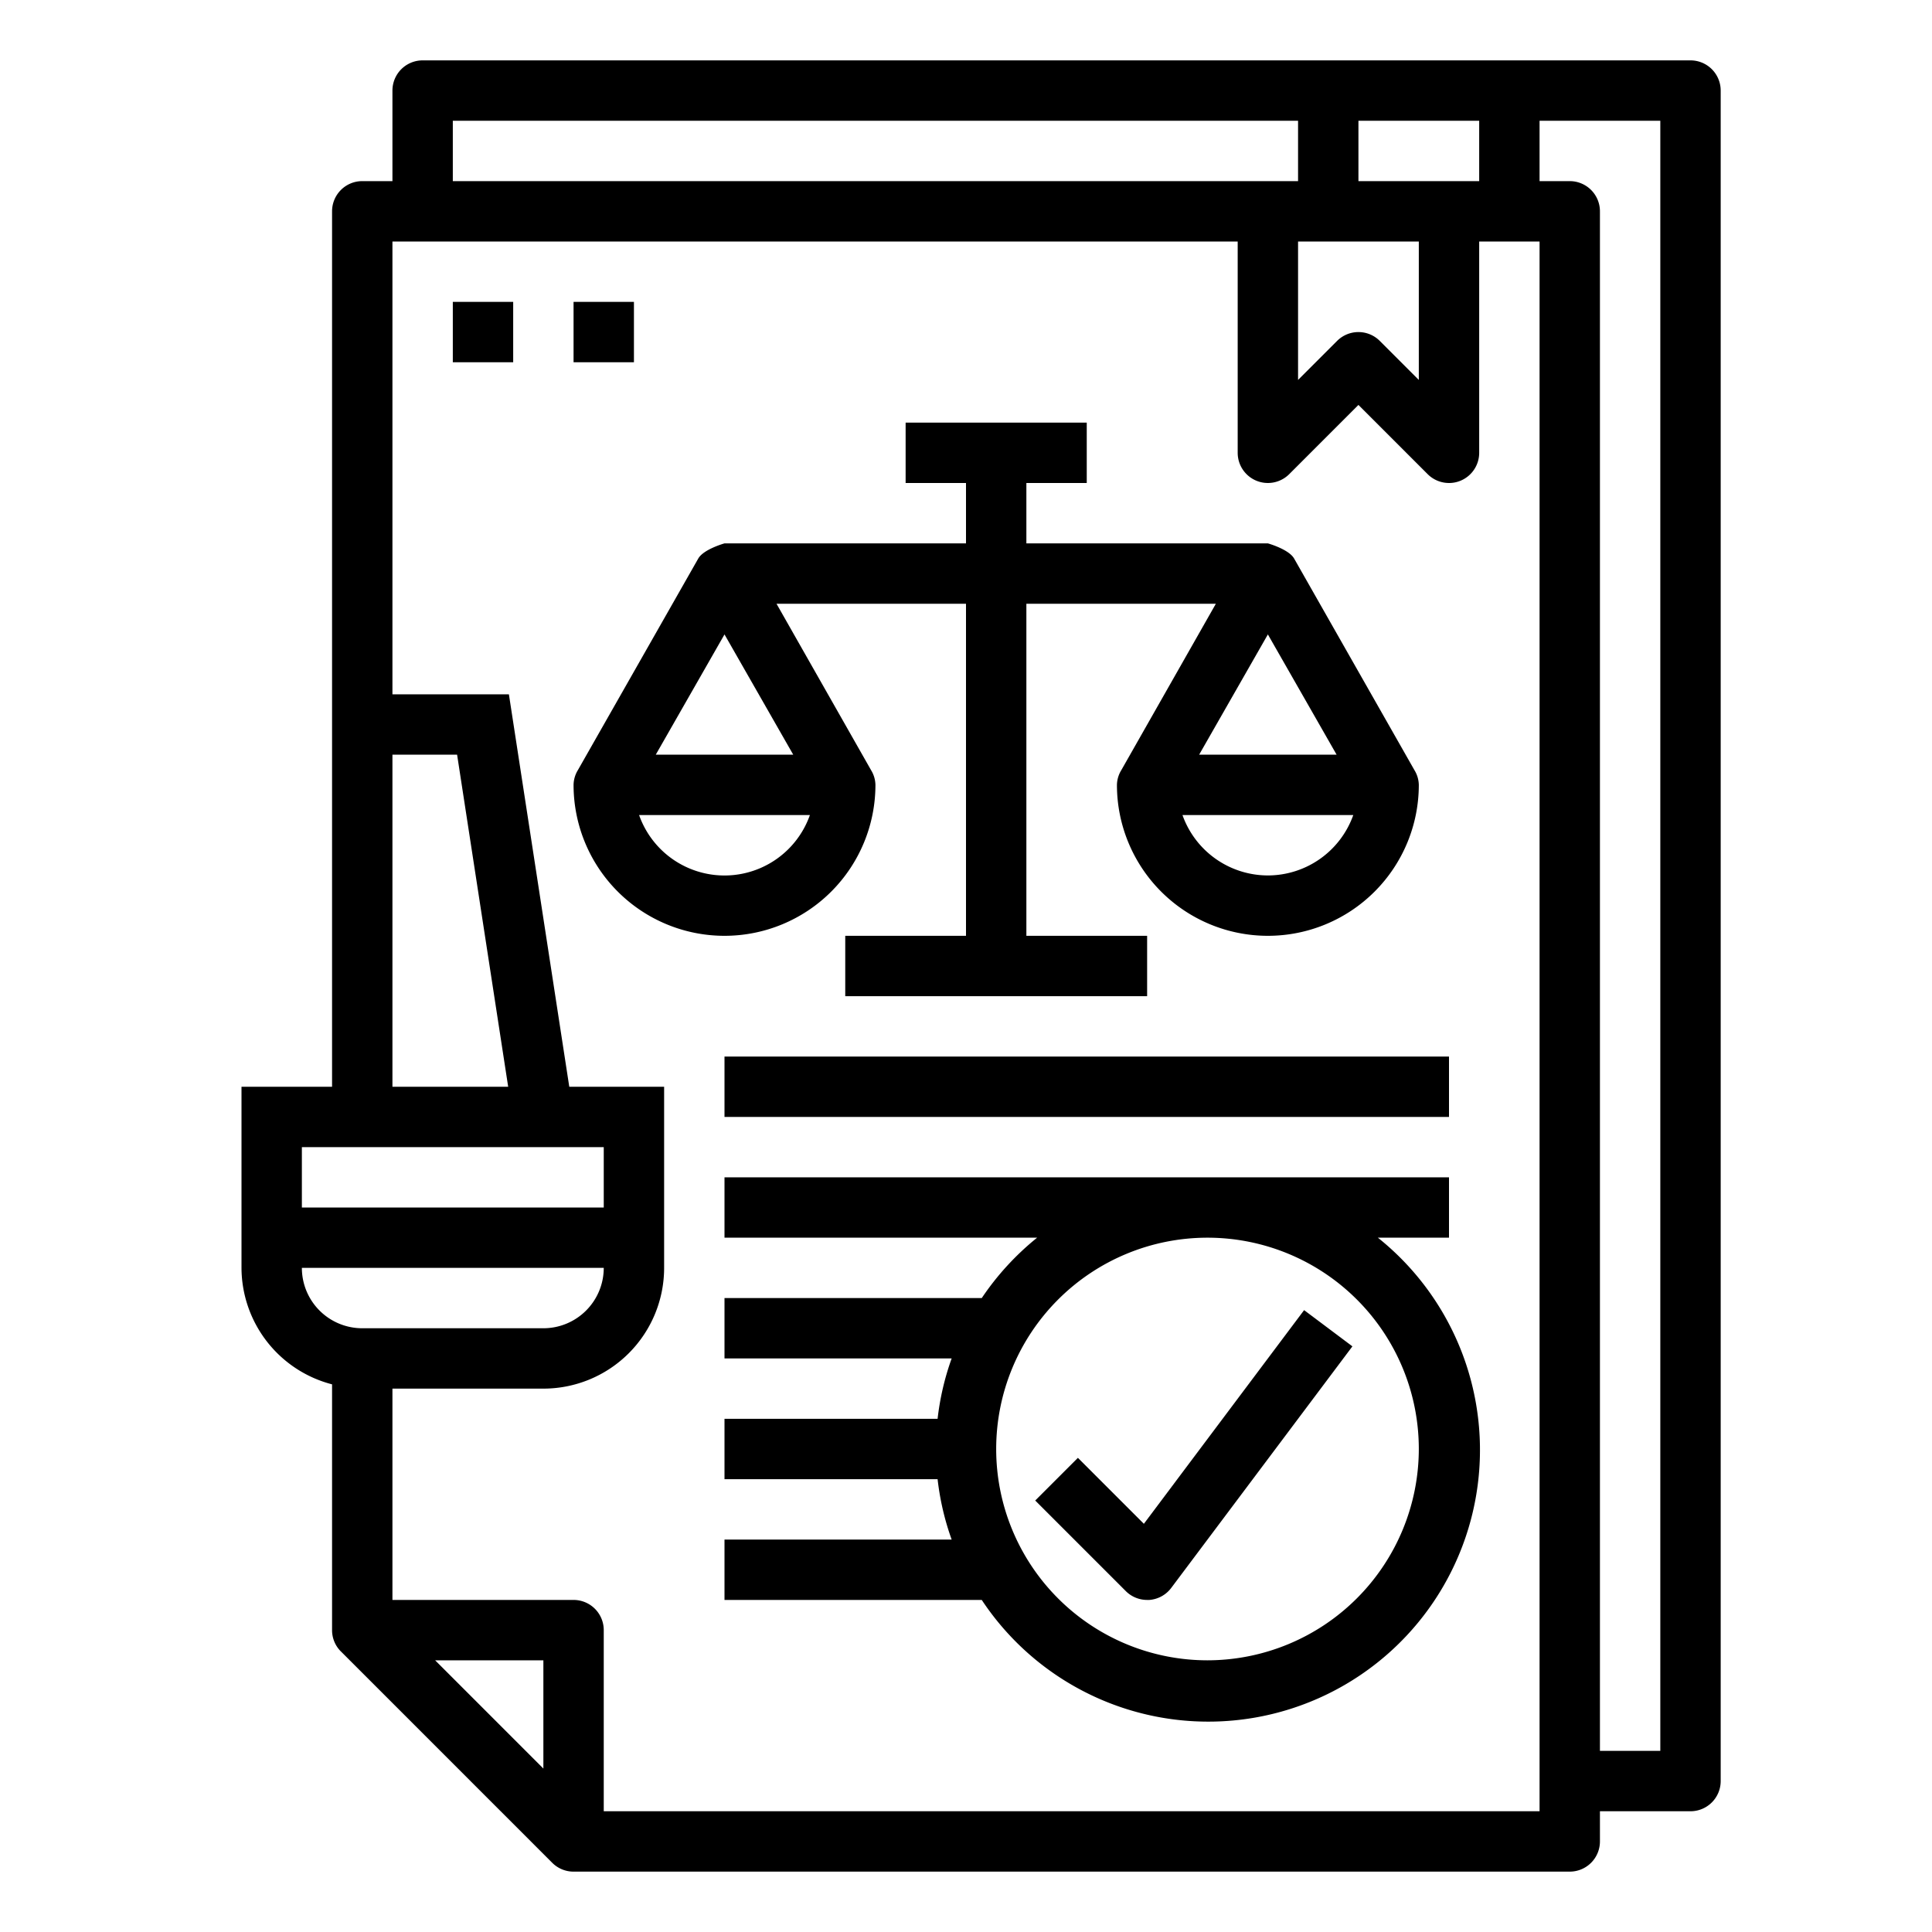
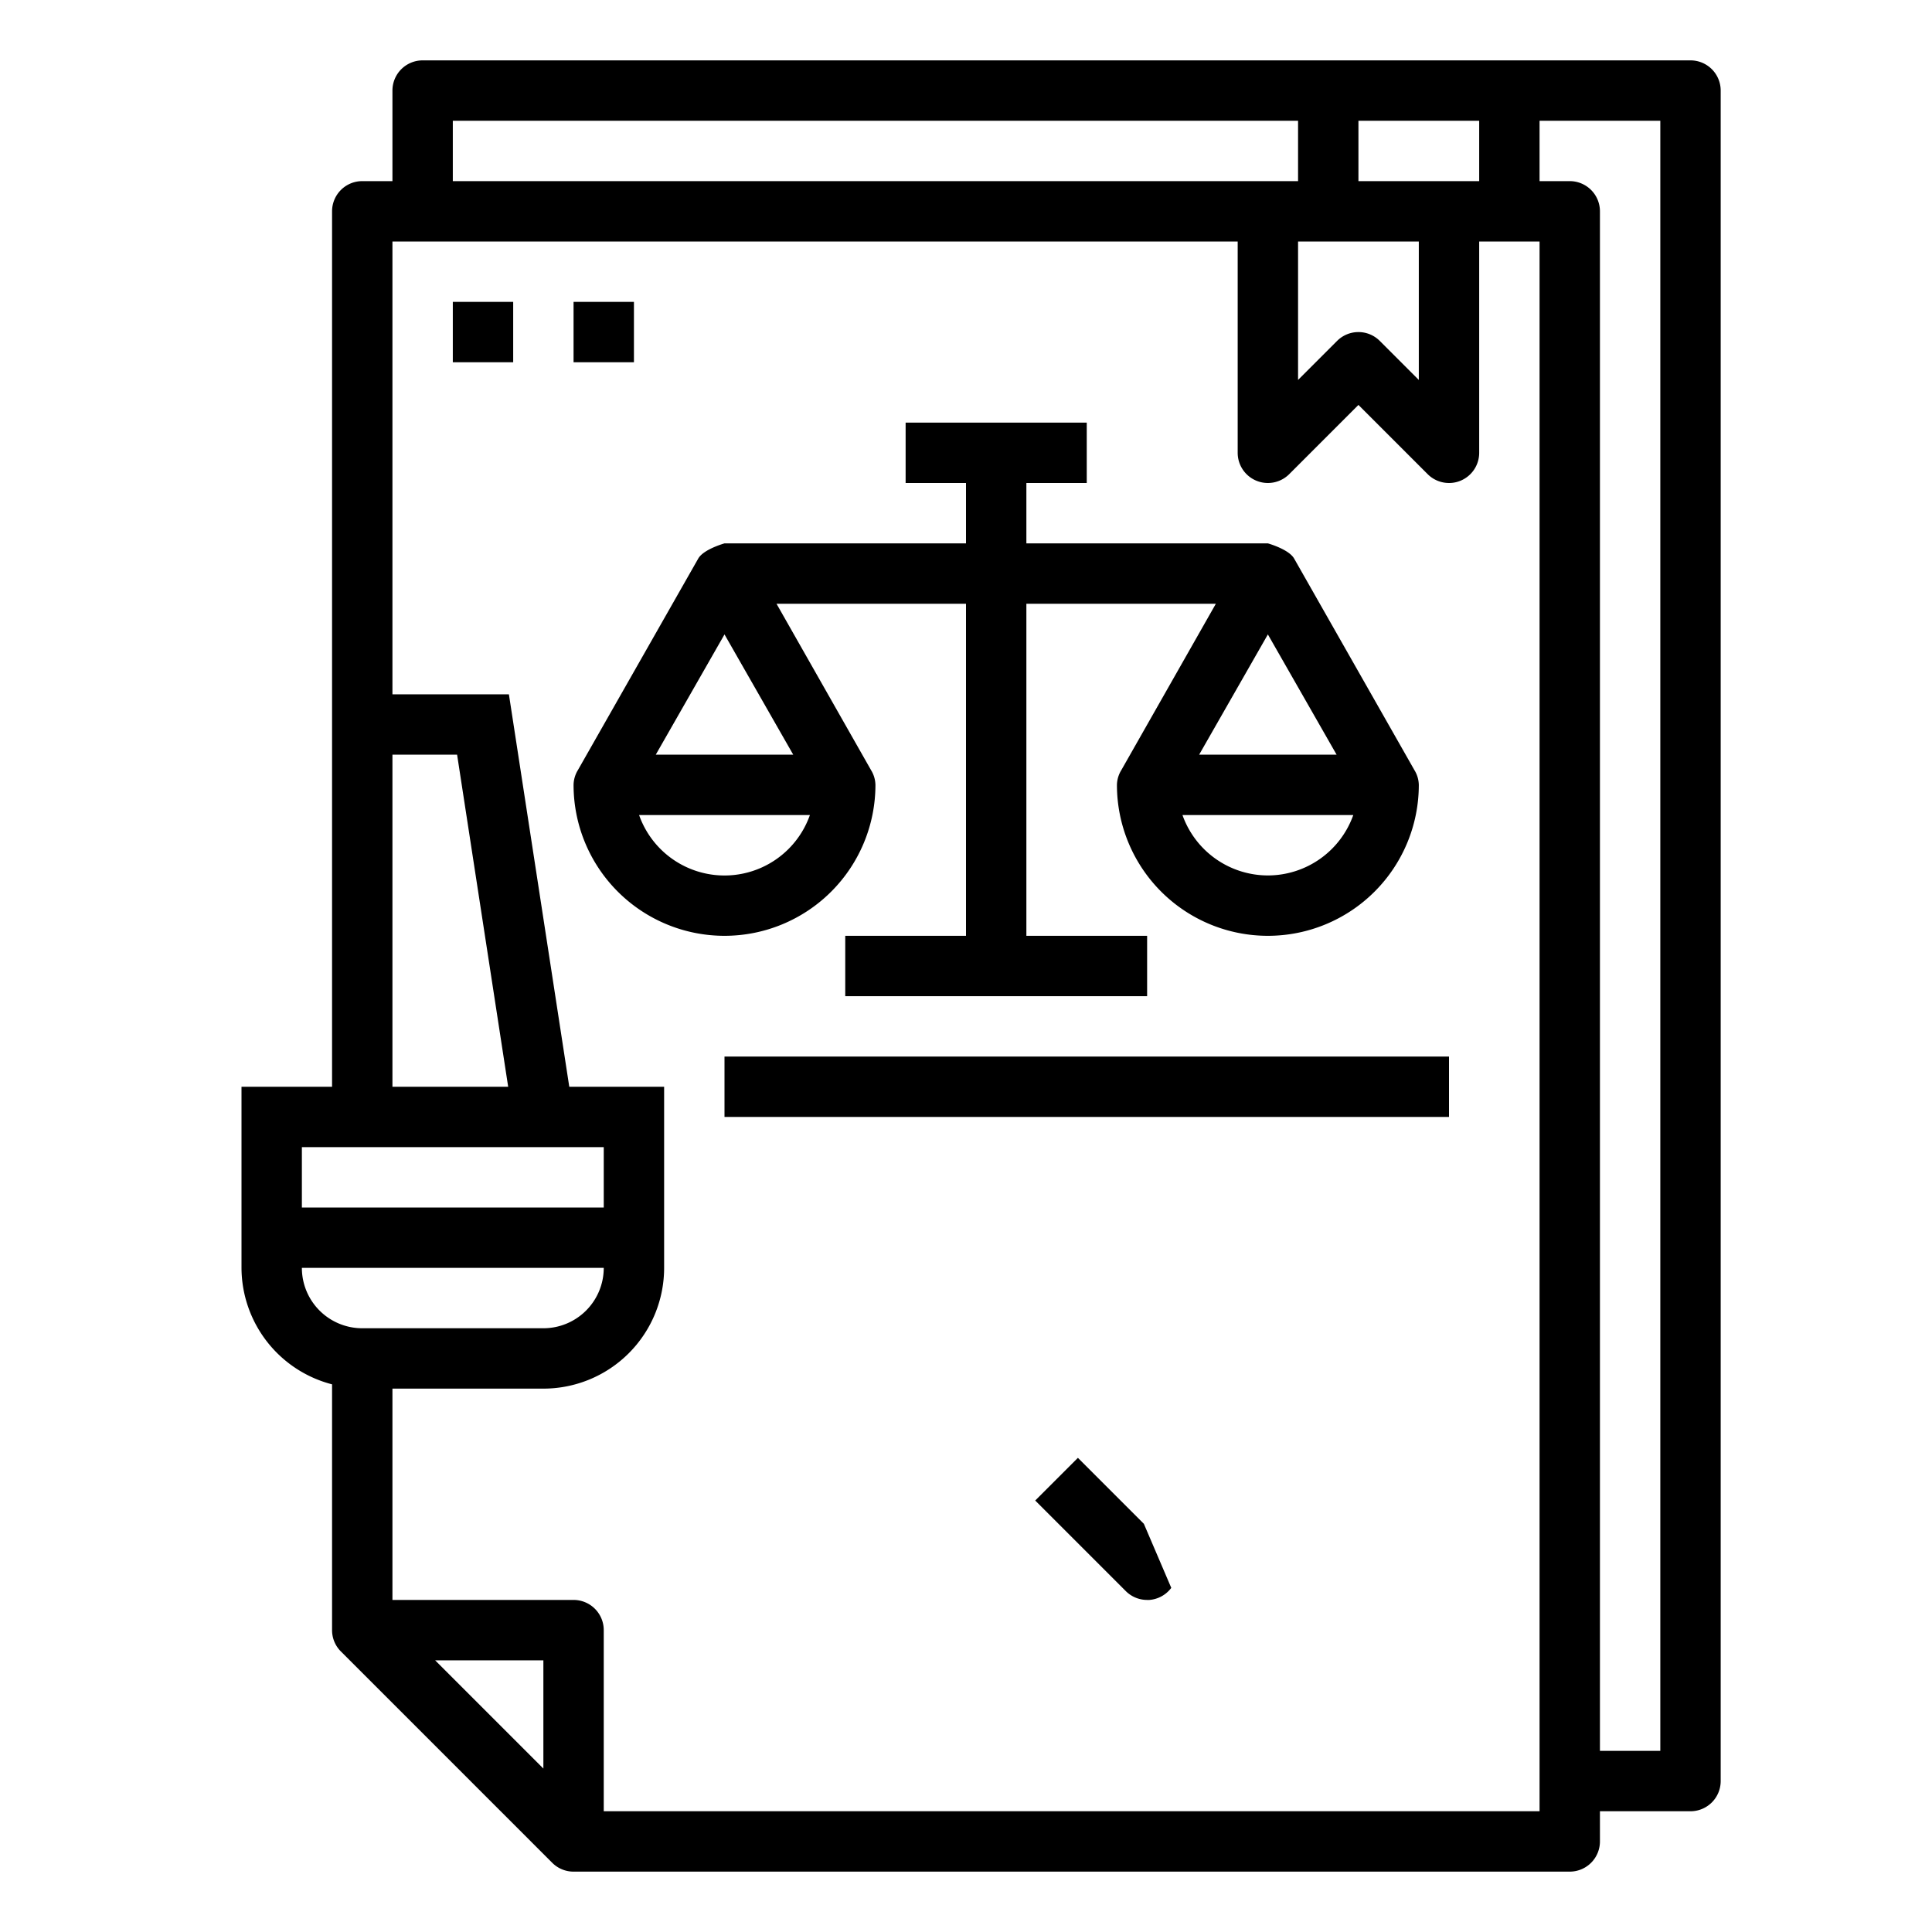
<svg xmlns="http://www.w3.org/2000/svg" viewBox="0 0 64 64" width="512" height="512">
  <g id="outline">
    <path d="M56,2H14a1,1,0,0,0-1,1V6H12a1,1,0,0,0-1,1V36H8v6a4,4,0,0,0,3,3.858V54a.994.994,0,0,0,.294.708l7,7A.994.994,0,0,0,19,62H52a1,1,0,0,0,1-1V60h3a1,1,0,0,0,1-1V3A1,1,0,0,0,56,2ZM45,4h4V6H45Zm2,4v4.586l-1.293-1.293a1,1,0,0,0-1.414,0L43,12.586V8ZM15,4H43V6H15ZM13,25h2.142l1.692,11H13ZM10,38H20v2H10Zm0,4H20a2,2,0,0,1-2,2H12A2,2,0,0,1,10,42Zm8,16.586L14.414,55H18ZM51,60H20V54a1,1,0,0,0-1-1H13V46h5a4,4,0,0,0,4-4V36H18.858l-2-13H13V8H41v7a1,1,0,0,0,1.707.707L45,13.414l2.293,2.293A1,1,0,0,0,48,16a.987.987,0,0,0,.383-.076A1,1,0,0,0,49,15V8h2Zm4-2H53V7a1,1,0,0,0-1-1H51V4h4Z" />
    <path d="M29,26a.971.971,0,0,0-.145-.488L25.723,20H32V31H28v2H38V31H34V20h6.277l-3.132,5.512A.971.971,0,0,0,37,26a5,5,0,0,0,10,0,.971.971,0,0,0-.145-.488L42.868,18.5C42.69,18.192,42,18,42,18H34V16h2V14H30v2h2v2H24s-.69.192-.868.5l-3.987,7.008A.971.971,0,0,0,19,26a5,5,0,0,0,10,0Zm13,3a3.006,3.006,0,0,1-2.829-2h5.658A3.006,3.006,0,0,1,42,29Zm2.277-4H39.723L42,21.016ZM24,21.016,26.277,25H21.723ZM21.171,27h5.658a3,3,0,0,1-5.658,0Z" />
-     <path d="M45.644,41H48V39H24v2H34.356a9.06,9.06,0,0,0-1.834,2H24v2h7.525a8.869,8.869,0,0,0-.466,2H24v2h7.059a8.869,8.869,0,0,0,.466,2H24v2h8.522A9,9,0,1,0,45.644,41ZM40,55a7,7,0,1,1,7-7A7.008,7.008,0,0,1,40,55Z" />
-     <path d="M37.892,50.478l-2.185-2.185-1.414,1.414,3,3A1,1,0,0,0,38,53l.071,0a1,1,0,0,0,.729-.4l6-8-1.6-1.2Z" />
+     <path d="M37.892,50.478l-2.185-2.185-1.414,1.414,3,3A1,1,0,0,0,38,53l.071,0a1,1,0,0,0,.729-.4Z" />
    <rect x="24" y="35" width="24" height="2" />
    <rect x="15" y="10" width="2" height="2" />
    <rect x="19" y="10" width="2" height="2" />
  </g>
</svg>